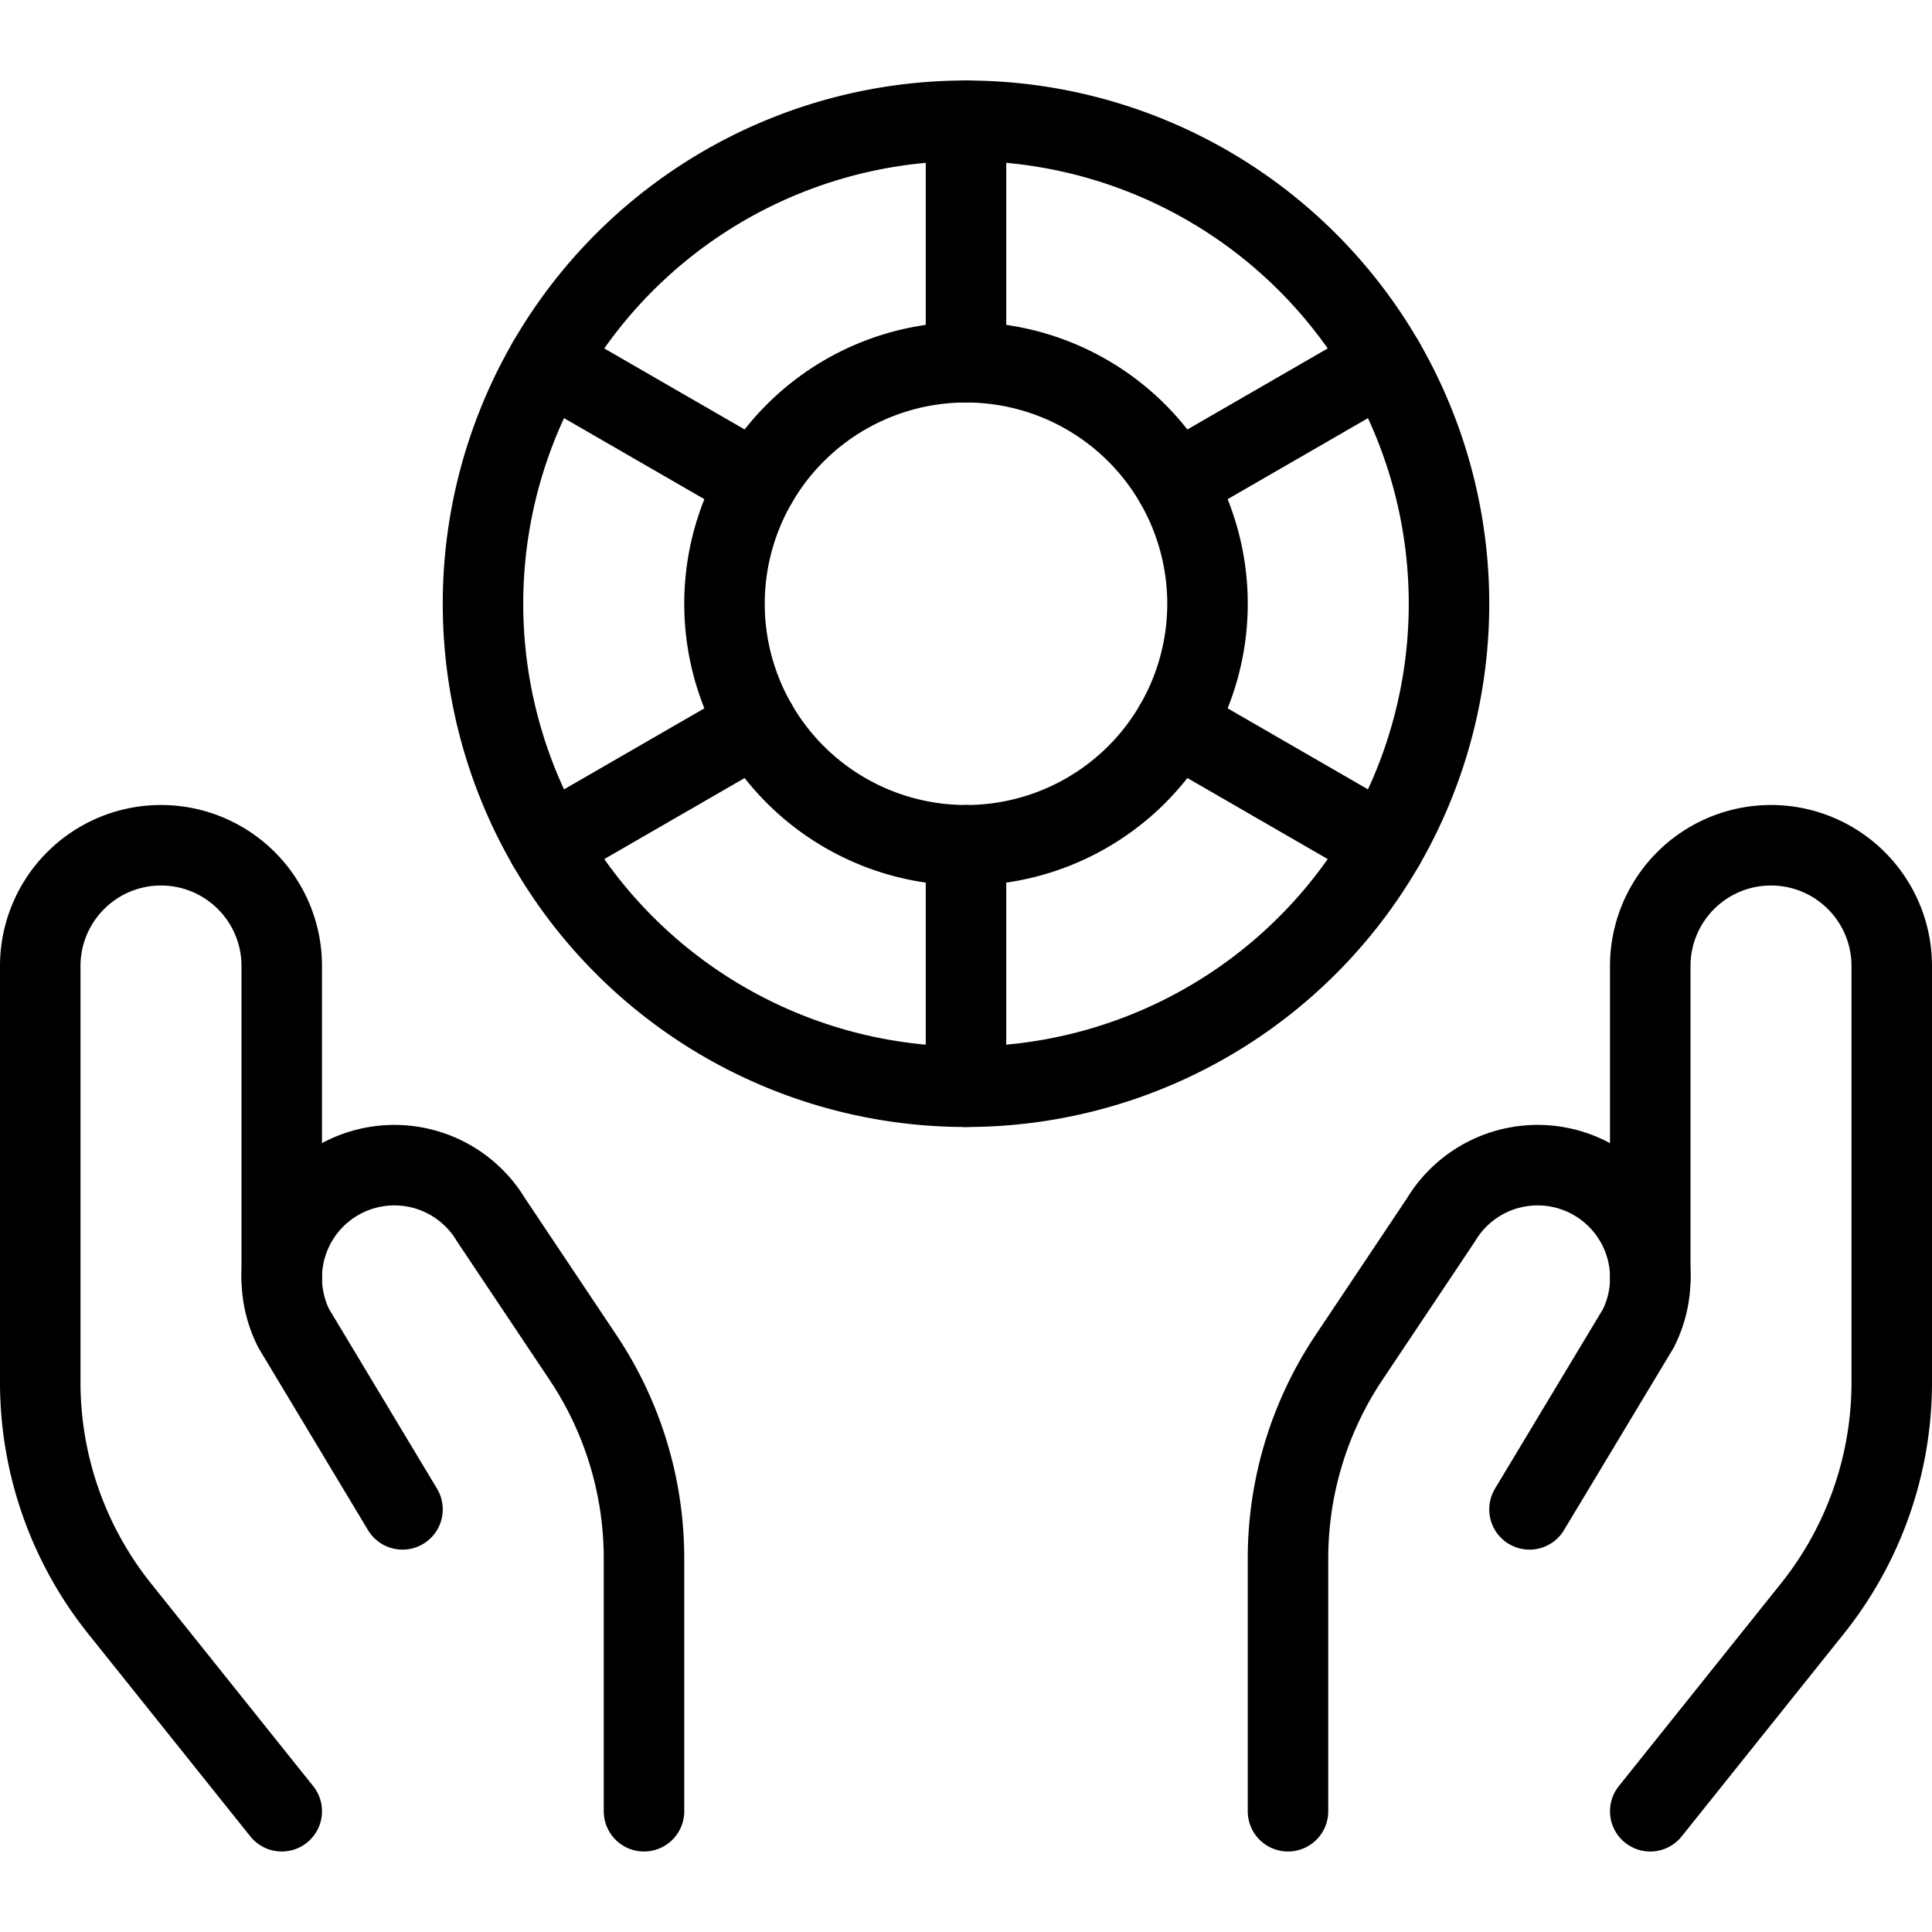
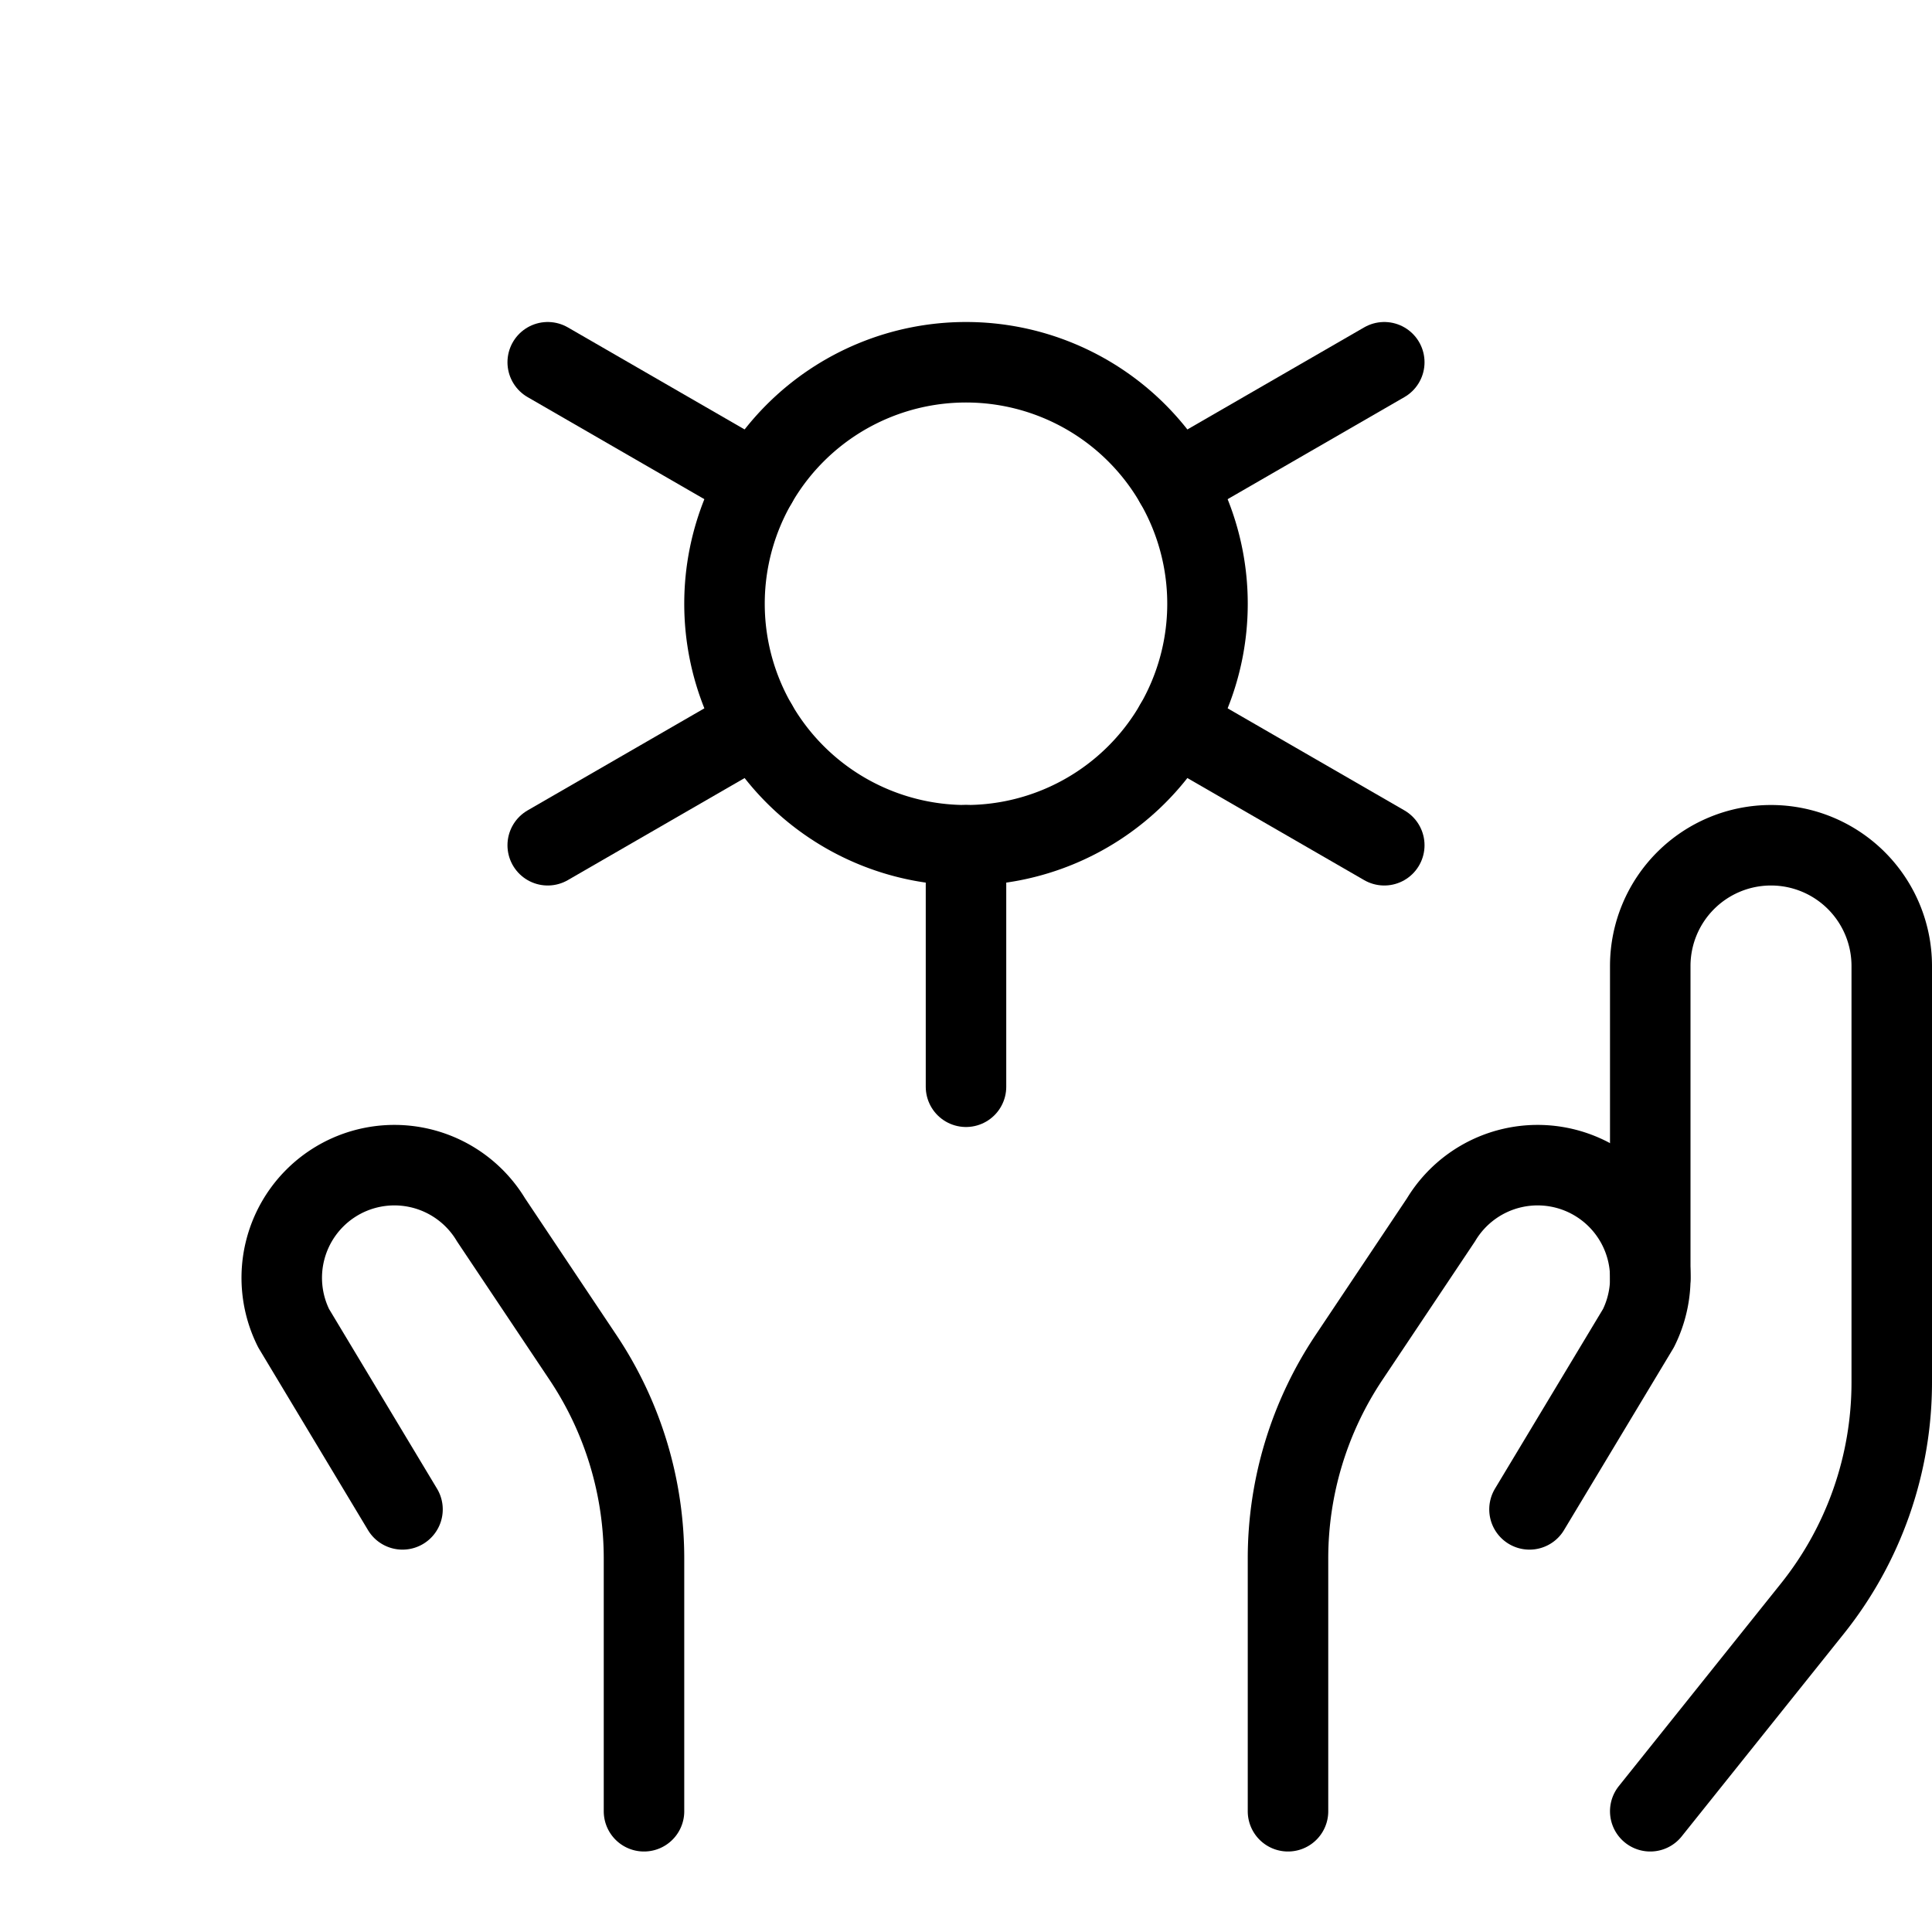
<svg xmlns="http://www.w3.org/2000/svg" viewBox="0 0 24 24">
  <g transform="matrix(1,0,0,1,0,0)">
-     <path d="M3.5,22.5,1.486,19.983A4.5,4.5,0,0,1,.5,17.171V12A1.5,1.5,0,0,1,2,10.5H2A1.5,1.5,0,0,1,3.5,12v3.875" fill="none" stroke="#000000" stroke-linecap="round" stroke-linejoin="round" />
    <path d="M8,22.5V19.364a4.493,4.493,0,0,0-.757-2.5L6.1,15.154a1.4,1.4,0,0,0-1.977-.445h0A1.4,1.4,0,0,0,3.648,16.5L5,18.75" fill="none" stroke="#000000" stroke-linecap="round" stroke-linejoin="round" />
    <path d="M20.5,22.5l2.014-2.517a4.5,4.5,0,0,0,.986-2.812V12A1.5,1.5,0,0,0,22,10.5h0A1.5,1.5,0,0,0,20.5,12v3.875" fill="none" stroke="#000000" stroke-linecap="round" stroke-linejoin="round" />
    <path d="M16,22.5V19.364a4.493,4.493,0,0,1,.757-2.5L17.9,15.154a1.4,1.4,0,0,1,1.977-.445h0a1.4,1.4,0,0,1,.476,1.791L19,18.75" fill="none" stroke="#000000" stroke-linecap="round" stroke-linejoin="round" />
-     <path d="M6.000 7.500 A6.000 6.000 0 1 0 18.000 7.500 A6.000 6.000 0 1 0 6.000 7.500 Z" fill="none" stroke="#000000" stroke-linecap="round" stroke-linejoin="round" />
    <path d="M9.000 7.500 A3.000 3.000 0 1 0 15.000 7.500 A3.000 3.000 0 1 0 9.000 7.500 Z" fill="none" stroke="#000000" stroke-linecap="round" stroke-linejoin="round" />
-     <path d="M12 1.5L12 4.5" fill="none" stroke="#000000" stroke-linecap="round" stroke-linejoin="round" />
    <path d="M6.804 4.5L9.402 6" fill="none" stroke="#000000" stroke-linecap="round" stroke-linejoin="round" />
    <path d="M6.804 10.5L9.402 9" fill="none" stroke="#000000" stroke-linecap="round" stroke-linejoin="round" />
    <path d="M12 13.5L12 10.5" fill="none" stroke="#000000" stroke-linecap="round" stroke-linejoin="round" />
    <path d="M17.196 10.5L14.598 9" fill="none" stroke="#000000" stroke-linecap="round" stroke-linejoin="round" />
    <path d="M17.196 4.5L14.598 6" fill="none" stroke="#000000" stroke-linecap="round" stroke-linejoin="round" />
  </g>
</svg>